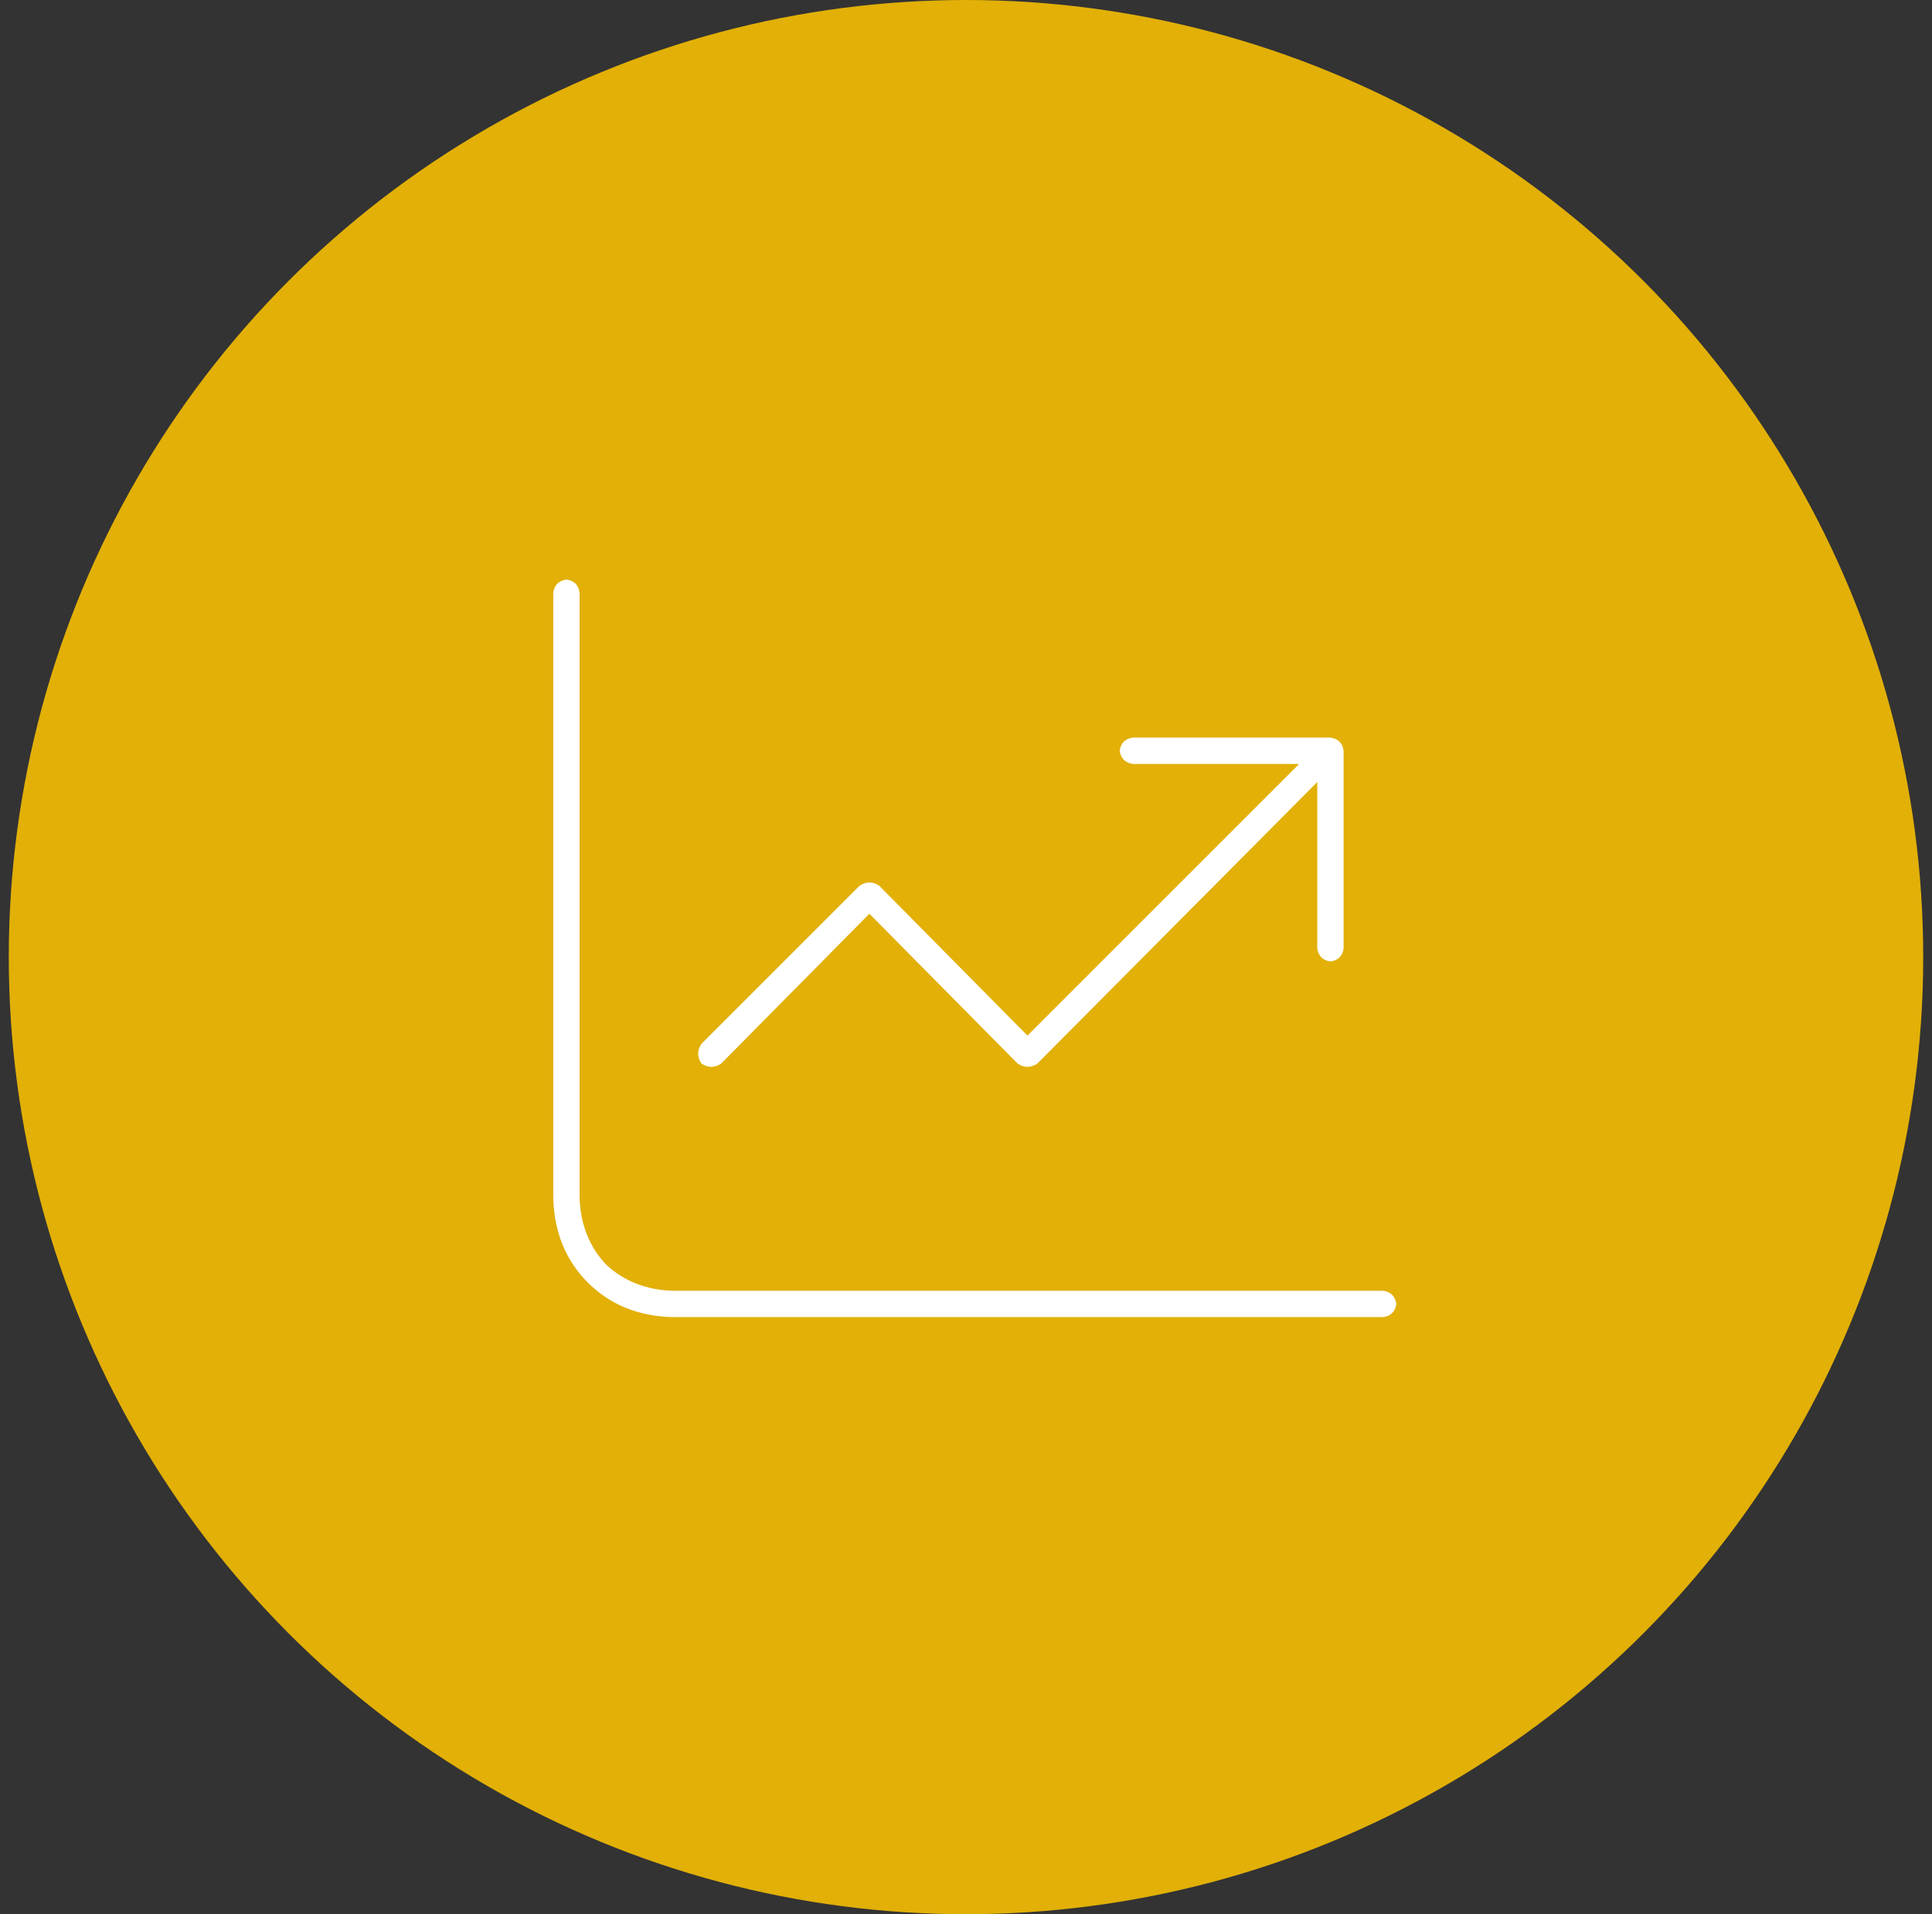
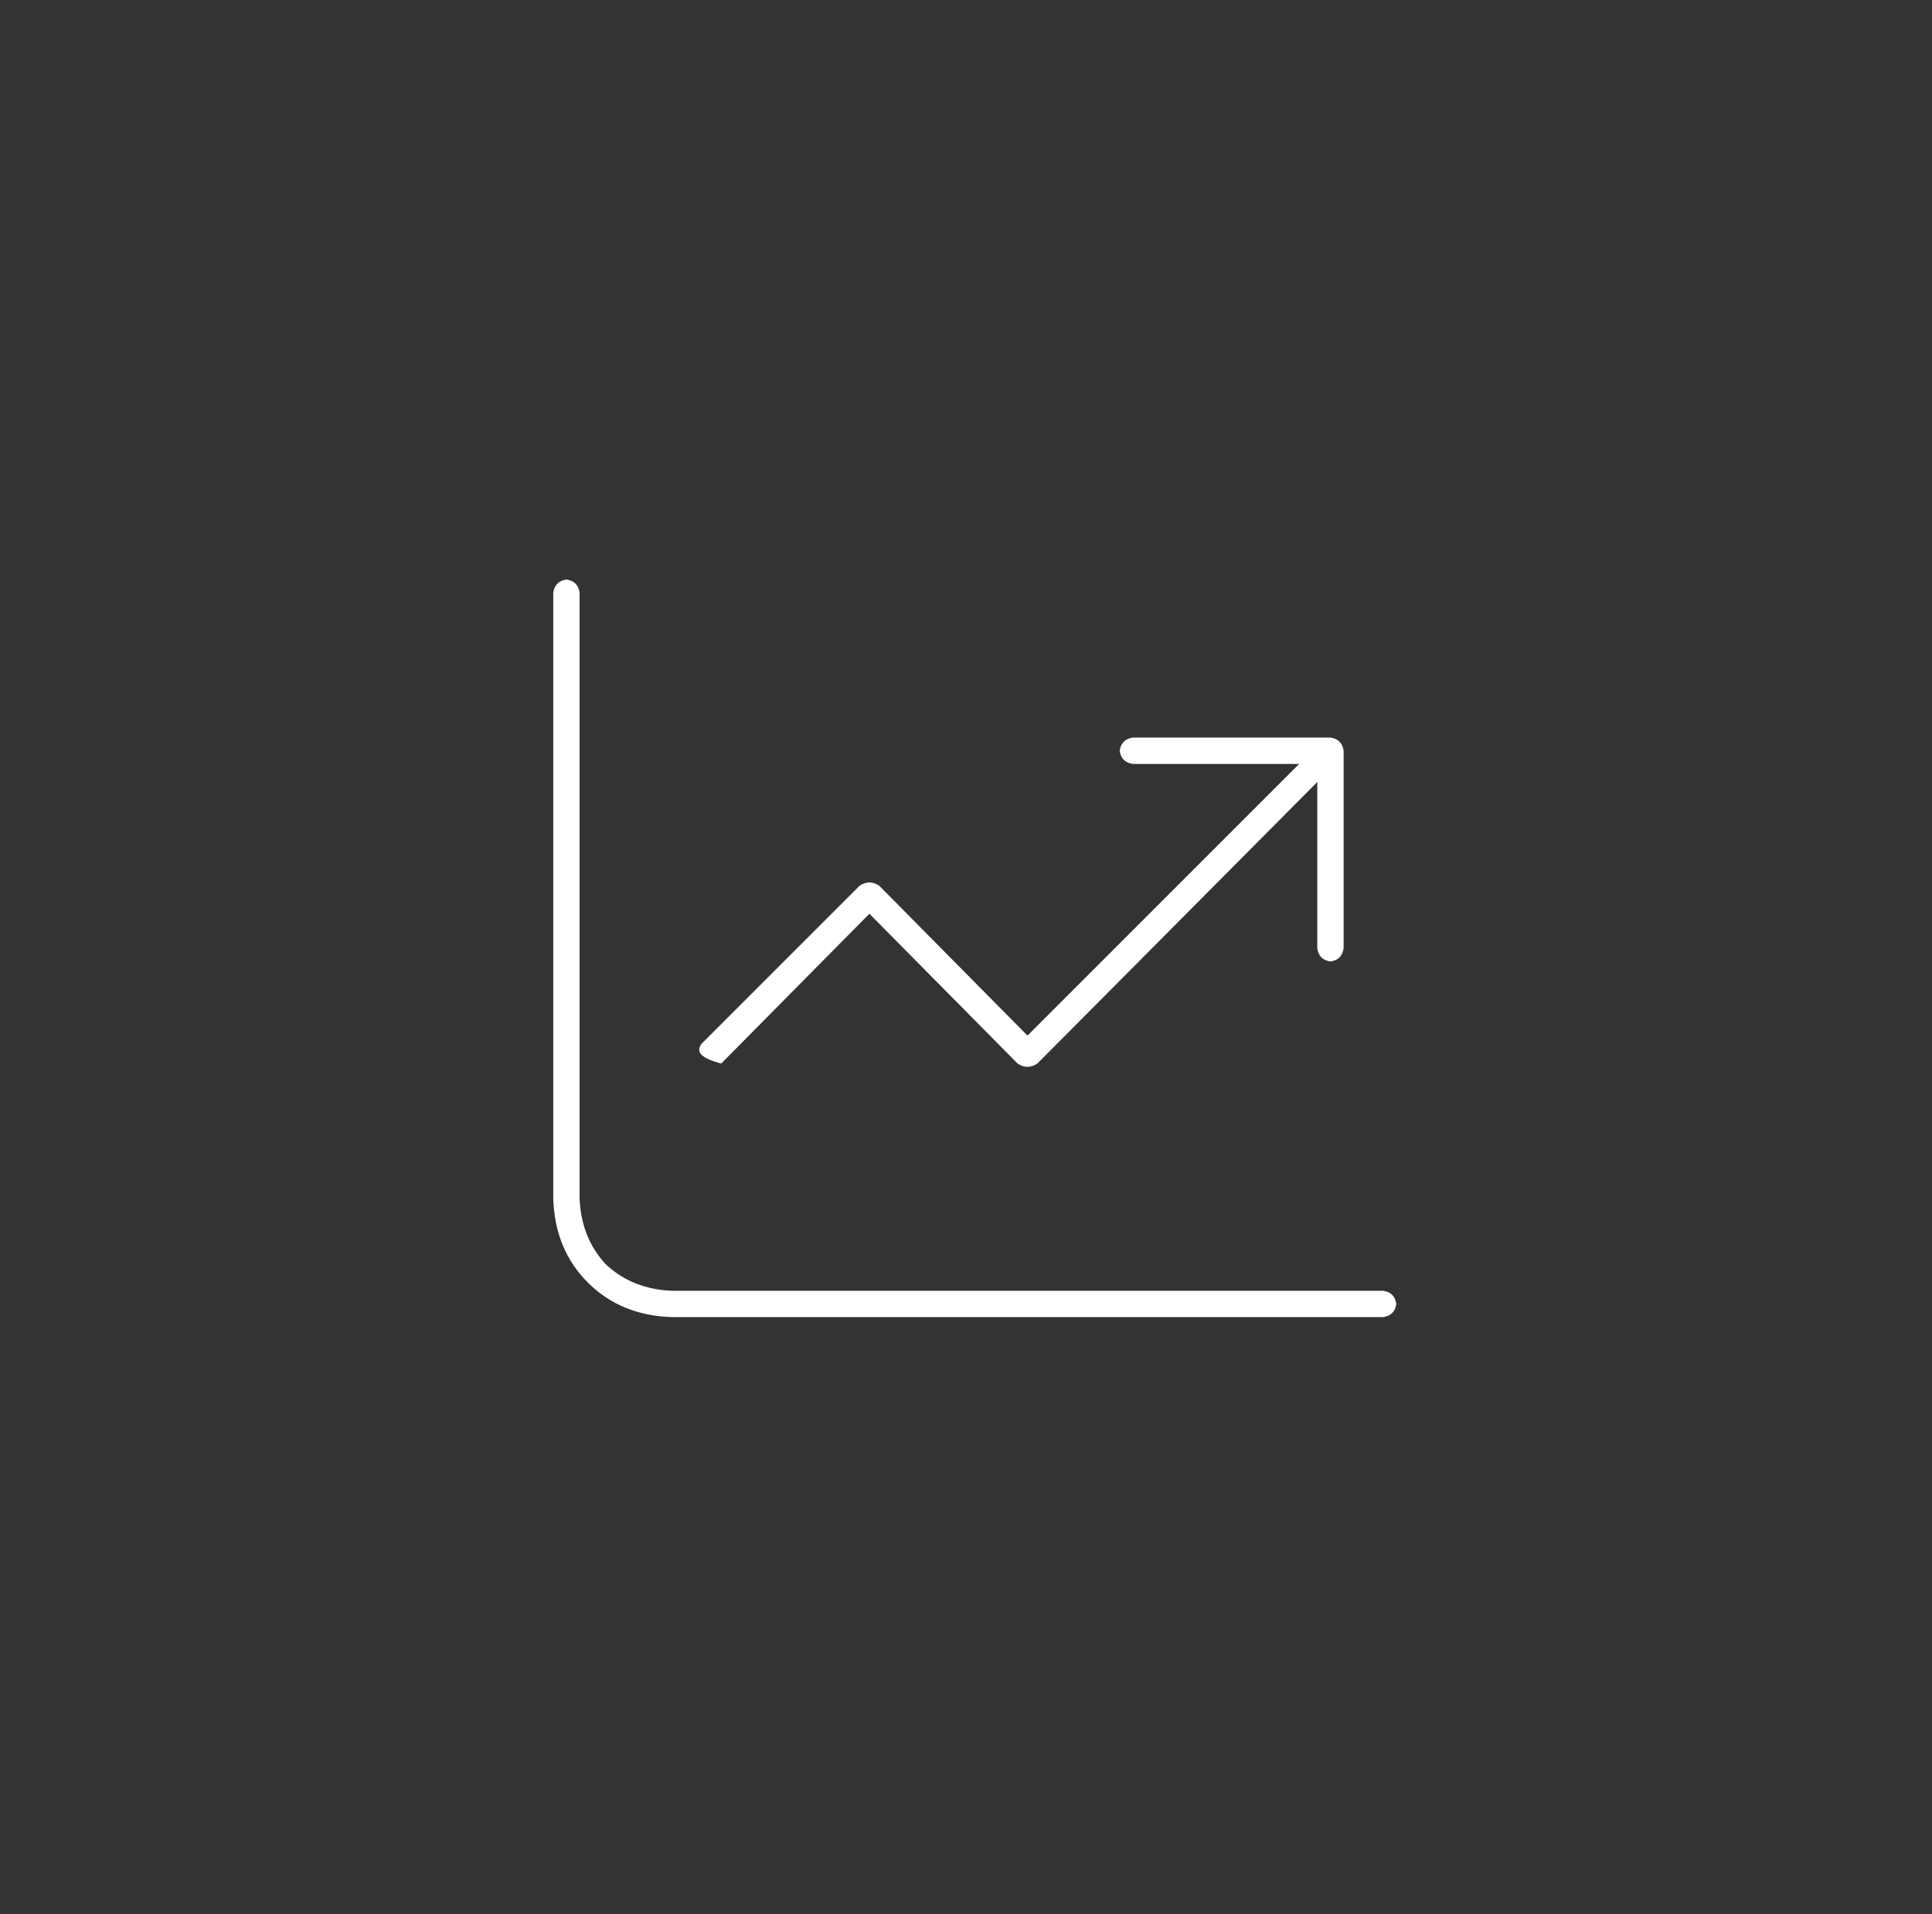
<svg xmlns="http://www.w3.org/2000/svg" width="110" height="109" viewBox="0 0 110 109" fill="none">
  <rect x="0" y="0" width="110" height="109" fill="#333333" stroke="none" />
-   <circle cx="55" cy="54.5" r="54.5" fill="#E2B007" />
-   <path d="M33 33.75V68.25C33.062 69.75 33.562 71 34.5 72C35.5 72.938 36.75 73.438 38.25 73.5H78.75C79.188 73.562 79.438 73.812 79.5 74.25C79.438 74.688 79.188 74.938 78.75 75H38.25C36.312 74.938 34.719 74.281 33.469 73.031C32.219 71.781 31.562 70.188 31.5 68.25V33.75C31.562 33.312 31.812 33.062 32.25 33C32.688 33.062 32.938 33.312 33 33.75ZM64.5 42H75.75C76.188 42.062 76.438 42.312 76.5 42.75V54C76.438 54.438 76.188 54.688 75.75 54.75C75.312 54.688 75.062 54.438 75 54V44.531L59.062 60.562C58.688 60.812 58.312 60.812 57.938 60.562L49.5 52.031L41.062 60.562C40.688 60.812 40.312 60.812 39.938 60.562C39.688 60.188 39.688 59.812 39.938 59.438L48.938 50.438C49.312 50.188 49.688 50.188 50.062 50.438L58.5 58.969L73.969 43.5H64.5C64.062 43.438 63.812 43.188 63.75 42.75C63.812 42.312 64.062 42.062 64.5 42Z" fill="white" />
+   <path d="M33 33.75V68.25C33.062 69.75 33.562 71 34.5 72C35.5 72.938 36.75 73.438 38.25 73.5H78.75C79.188 73.562 79.438 73.812 79.5 74.25C79.438 74.688 79.188 74.938 78.75 75H38.25C36.312 74.938 34.719 74.281 33.469 73.031C32.219 71.781 31.562 70.188 31.5 68.25V33.75C31.562 33.312 31.812 33.062 32.25 33C32.688 33.062 32.938 33.312 33 33.75ZM64.5 42H75.75C76.188 42.062 76.438 42.312 76.5 42.75V54C76.438 54.438 76.188 54.688 75.75 54.75C75.312 54.688 75.062 54.438 75 54V44.531L59.062 60.562C58.688 60.812 58.312 60.812 57.938 60.562L49.5 52.031L41.062 60.562C39.688 60.188 39.688 59.812 39.938 59.438L48.938 50.438C49.312 50.188 49.688 50.188 50.062 50.438L58.5 58.969L73.969 43.5H64.5C64.062 43.438 63.812 43.188 63.75 42.75C63.812 42.312 64.062 42.062 64.5 42Z" fill="white" />
</svg>